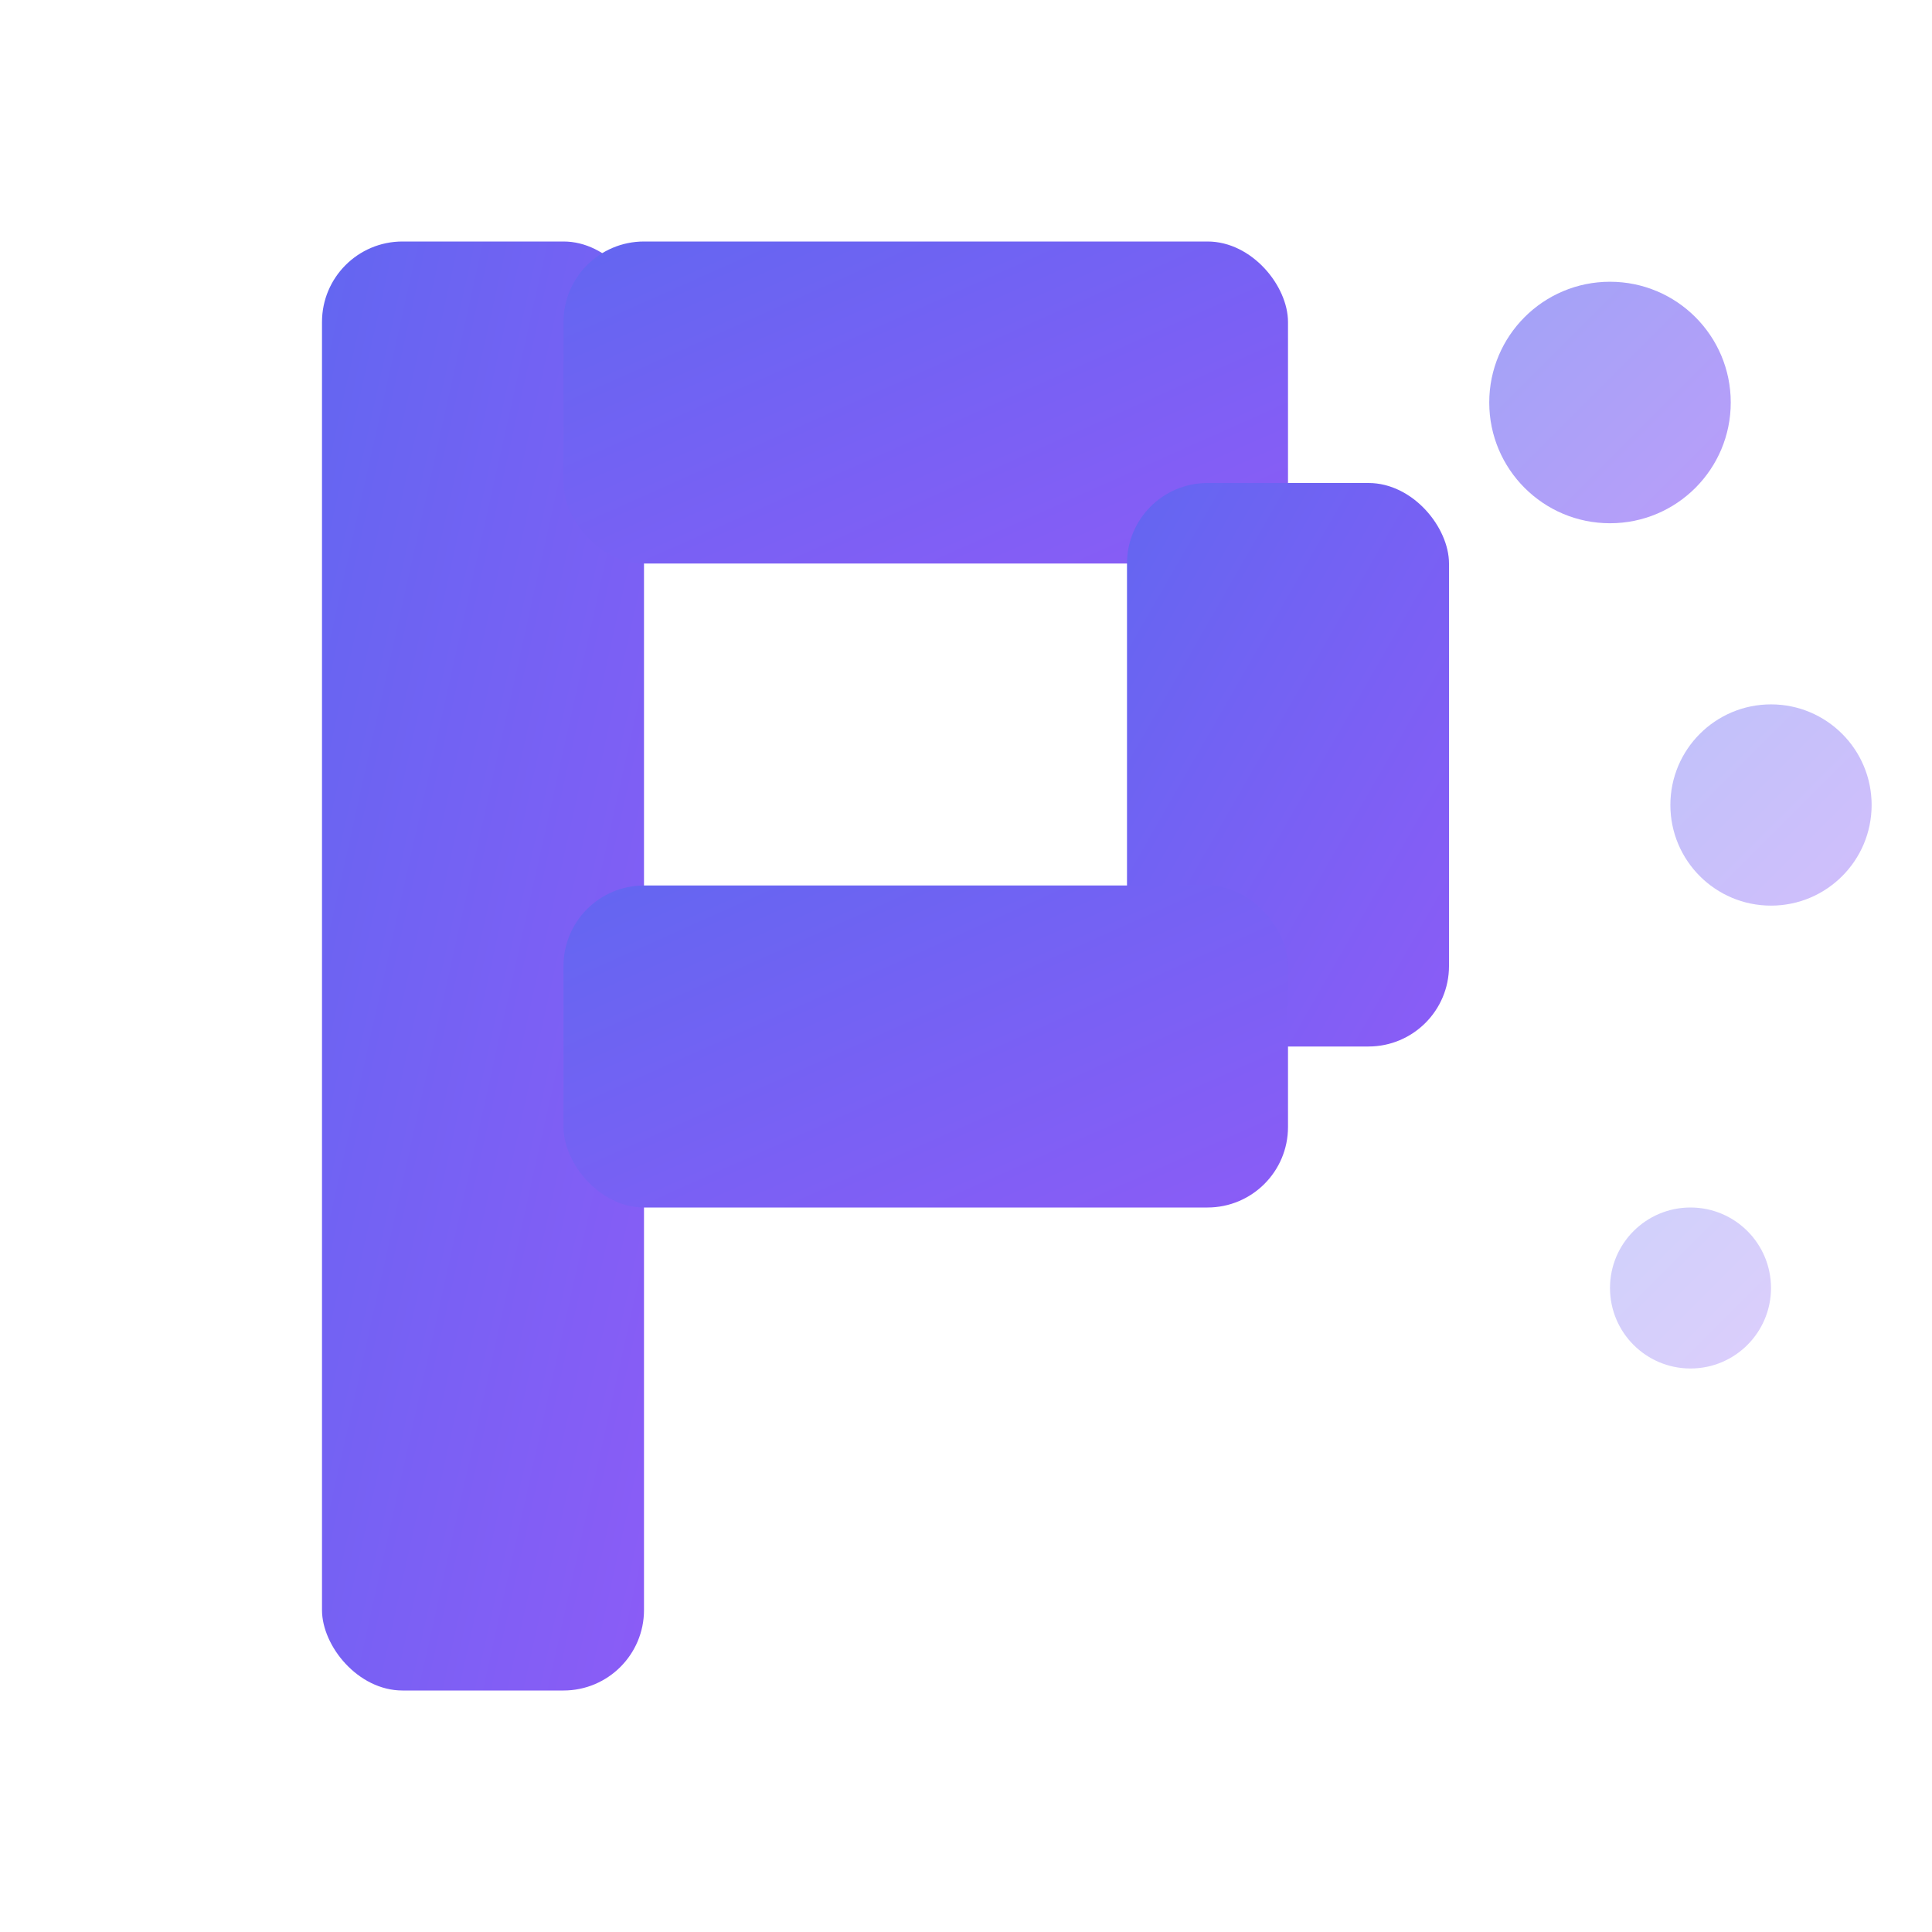
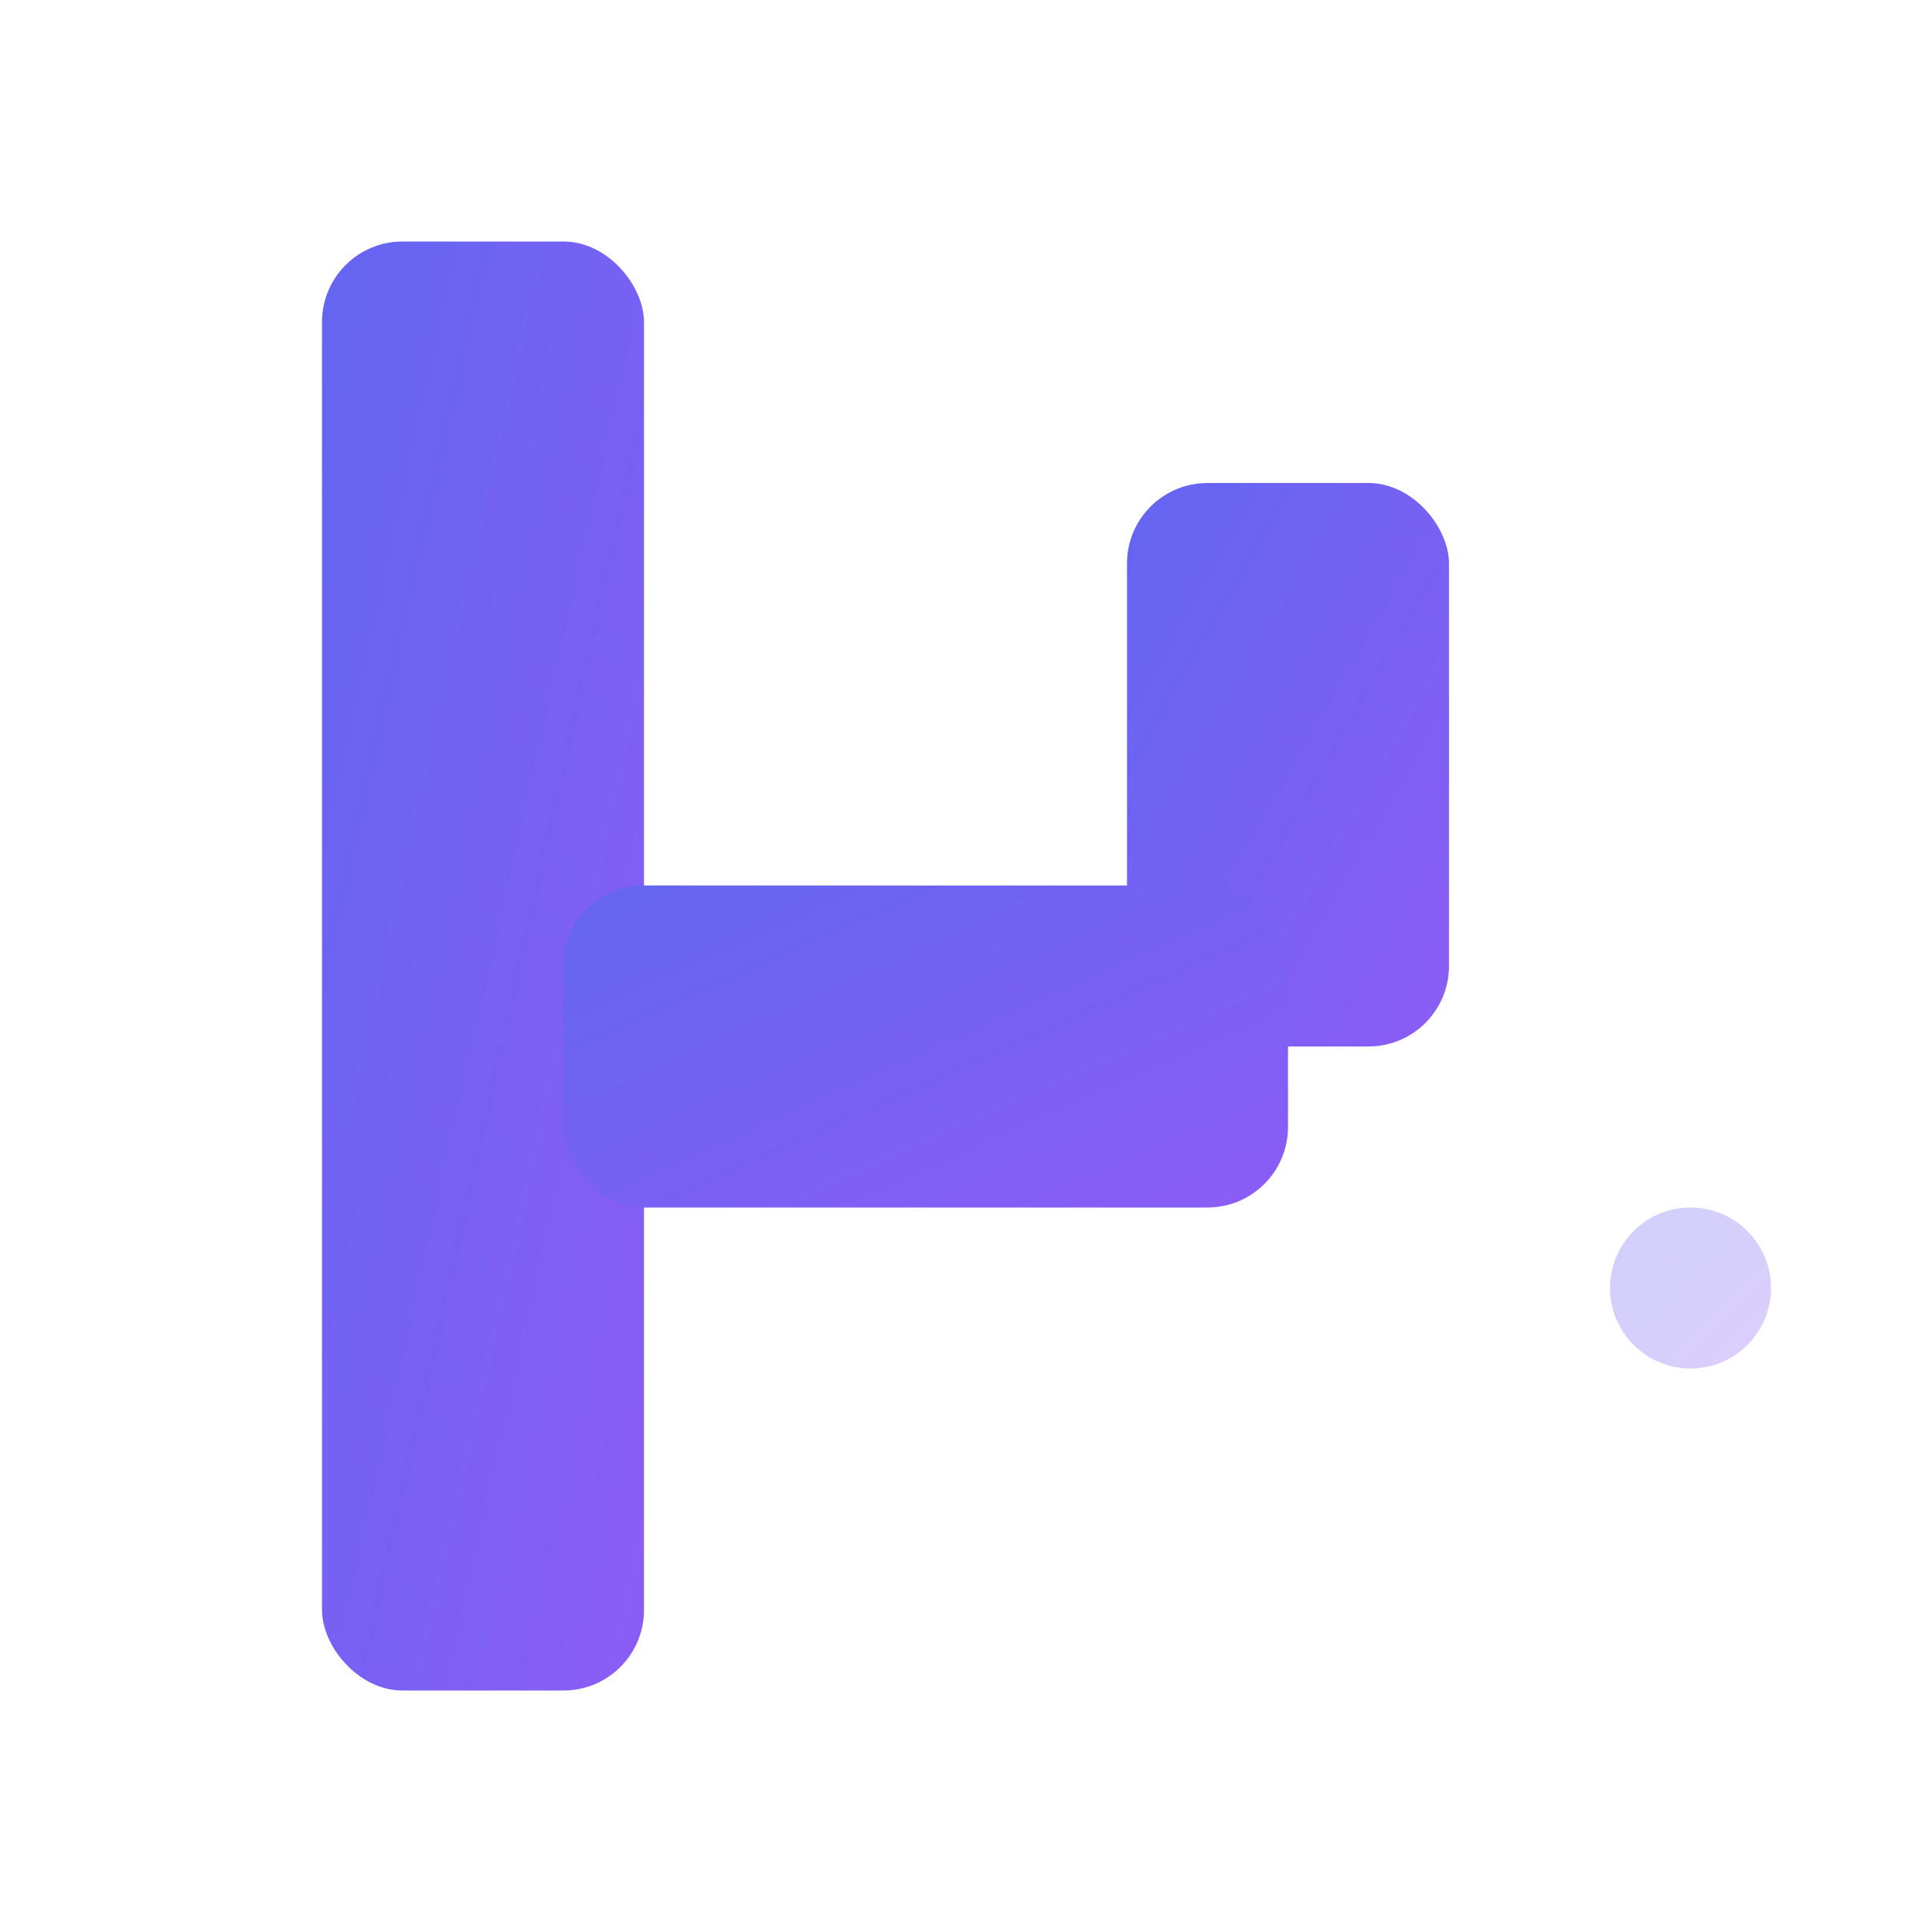
<svg xmlns="http://www.w3.org/2000/svg" viewBox="0 0 48 48">
  <defs>
    <linearGradient id="plexGradient" x1="0%" y1="0%" x2="100%" y2="100%">
      <stop offset="0%" stop-color="#6366f1" />
      <stop offset="100%" stop-color="#8b5cf6" />
    </linearGradient>
  </defs>
  <rect x="8" y="6" width="8" height="36" rx="2" fill="url(#plexGradient)" />
-   <rect x="14" y="6" width="18" height="8" rx="2" fill="url(#plexGradient)" />
  <rect x="28" y="12" width="8" height="14" rx="2" fill="url(#plexGradient)" />
  <rect x="14" y="22" width="18" height="8" rx="2" fill="url(#plexGradient)" />
-   <circle cx="40" cy="10" r="3" fill="url(#plexGradient)" opacity="0.6" />
-   <circle cx="44" cy="20" r="2.5" fill="url(#plexGradient)" opacity="0.4" />
  <circle cx="42" cy="32" r="2" fill="url(#plexGradient)" opacity="0.3" />
</svg>